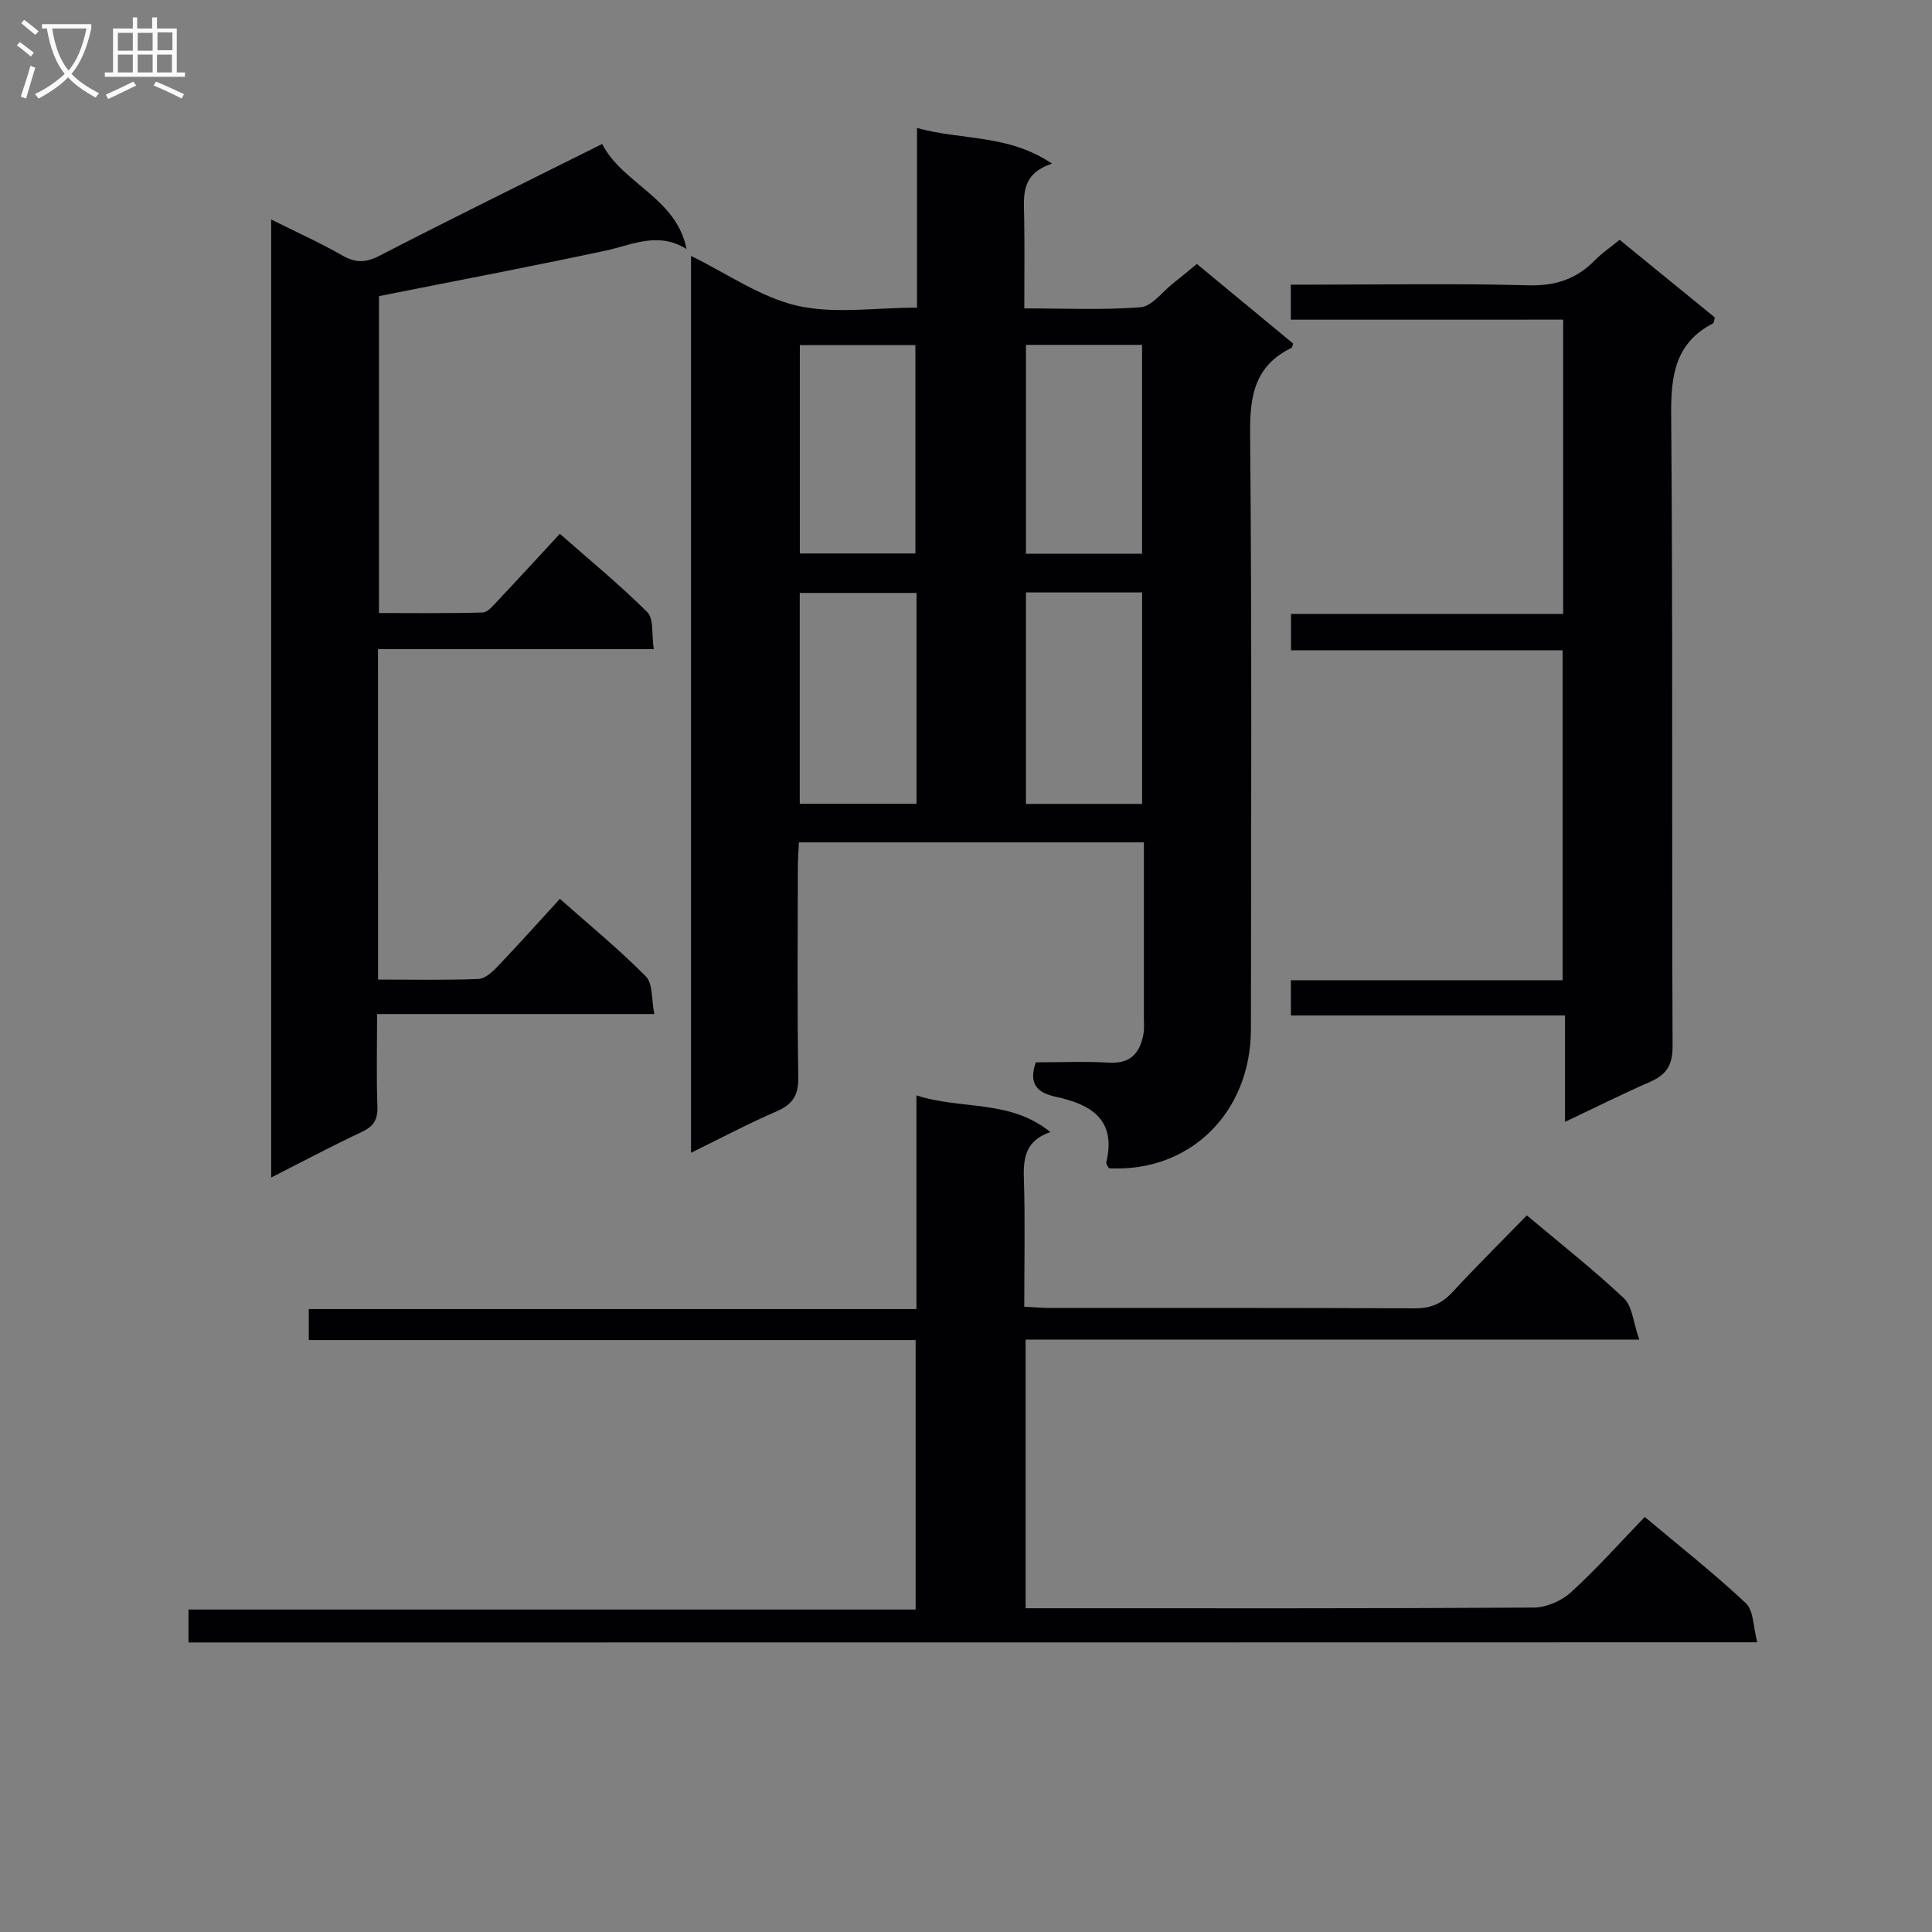
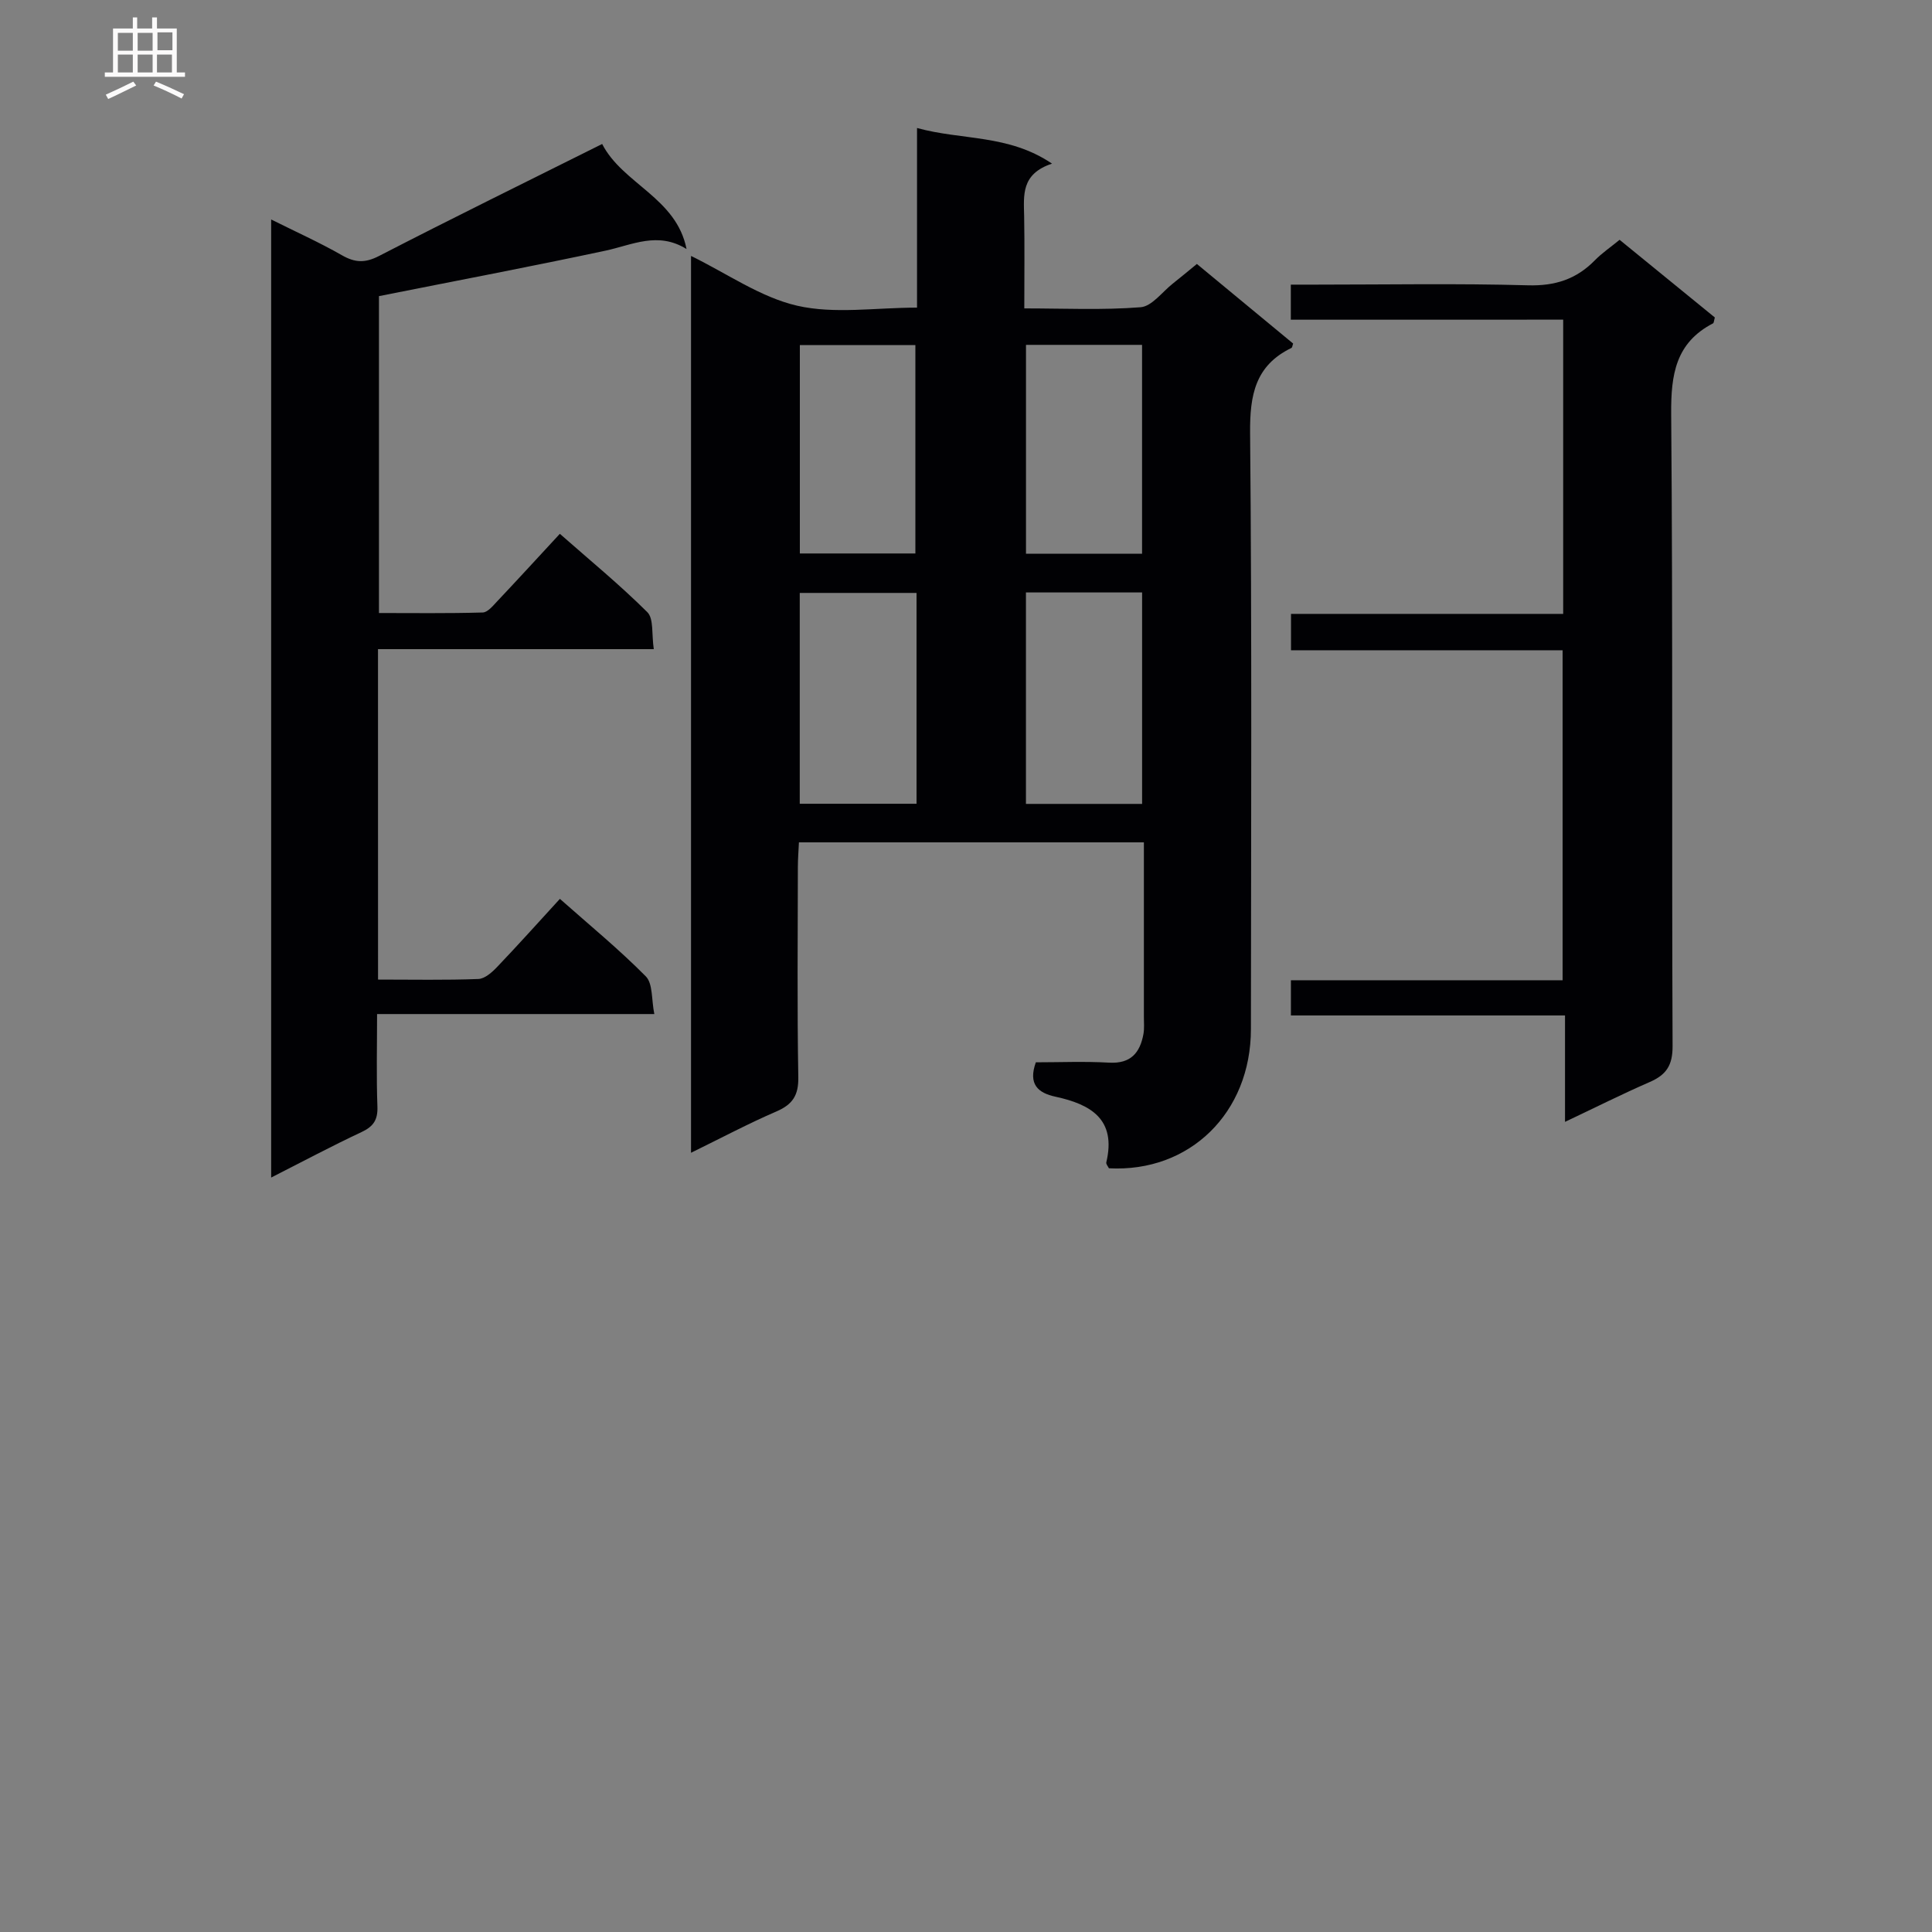
<svg xmlns="http://www.w3.org/2000/svg" enable-background="new 0 0 400 400" viewBox="0 0 400 400">
  <rect x="0" y="0" width="400" height="400" fill="#808080" stroke="none" />
  <g fill="#010104">
    <path d="m143.07 238.67c0-62.34 0-123.63 0-185.68 7.52 3.67 14.4 8.57 22 10.31 7.71 1.76 16.14.39 24.79.39 0-12.28 0-24.36 0-37.19 9.33 2.58 18.91 1.26 27.95 7.38-6.46 2.13-5.85 6.57-5.77 10.9.11 6.14.03 12.29.03 19.07 8.24 0 16.19.38 24.07-.24 2.35-.18 4.48-3.17 6.69-4.91 1.57-1.23 3.09-2.52 4.97-4.05 6.67 5.52 13.31 11.01 19.93 16.48-.15.4-.17.82-.36.91-7.49 3.63-8.62 9.76-8.55 17.58.38 41.15.2 82.3.17 123.45-.01 17.32-12.67 29.71-29.4 28.81-.18-.38-.63-.87-.54-1.23 2.12-8.92-3.21-12.01-10.53-13.59-3.61-.78-5.69-2.57-4.06-7.12 4.93 0 10.07-.22 15.18.07 4.47.25 6.39-2.04 7.1-5.94.2-1.13.09-2.33.09-3.49 0-11.96 0-23.91 0-36.18-23.91 0-47.33 0-71.42 0-.07 1.64-.22 3.38-.22 5.12-.02 14.49-.16 28.99.09 43.48.07 3.77-1.17 5.66-4.52 7.11-5.75 2.48-11.3 5.43-17.69 8.56zm22.51-115.91v43.65h24.18c0-14.71 0-29 0-43.65-8.08 0-15.99 0-24.18 0zm46.83-.1v43.78h24.05c0-14.77 0-29.15 0-43.78-8.13 0-15.9 0-24.05 0zm-46.81-51.21v43.14h23.92c0-14.64 0-28.87 0-43.14-8.19 0-15.96 0-23.92 0zm46.82-.05v43.24h24.03c0-14.6 0-28.83 0-43.24-8.16 0-15.93 0-24.03 0z" />
-     <path d="m39.03 340.05c0-2.35 0-4.31 0-6.81h150.54c0-18.75 0-36.97 0-55.79-41.83 0-83.57 0-125.64 0 0-2.35 0-4.11 0-6.42h125.81c0-14.92 0-29.31 0-44.24 9.37 3.03 19.35.78 27.72 7.59-5.02 1.73-5.62 5.2-5.48 9.47.28 8.78.08 17.58.08 26.69 2.11.11 3.73.26 5.35.26 25.17.01 50.33-.05 75.49.08 3.3.02 5.61-.97 7.81-3.35 4.97-5.37 10.18-10.53 15.41-15.9 7.01 5.9 13.82 11.25 20.09 17.16 1.76 1.66 1.93 5.01 3.18 8.56-43.28 0-85.02 0-127.05 0v55.62h5.23c33.33 0 66.66.07 99.99-.14 2.61-.02 5.75-1.4 7.7-3.17 5.27-4.8 10.03-10.16 15.27-15.59 7.38 6.2 14.43 11.74 20.94 17.87 1.63 1.54 1.51 4.94 2.35 8.08-108.77.03-216.51.03-324.79.03z" />
    <path d="m78.27 202.81c7.2 0 13.99.14 20.77-.12 1.36-.05 2.88-1.43 3.95-2.56 4.25-4.45 8.35-9.03 12.93-14.03 6.07 5.38 12.22 10.42 17.79 16.05 1.48 1.5 1.15 4.79 1.76 7.8-19.43 0-38.03 0-57.4 0 0 6.65-.16 12.92.07 19.16.1 2.76-.84 4.13-3.3 5.28-6.13 2.87-12.12 6.07-18.7 9.41 0-66.31 0-131.86 0-198.36 5.12 2.56 10.01 4.75 14.64 7.4 2.73 1.56 4.8 1.65 7.71.15 15.21-7.85 30.58-15.39 46.18-23.18 4.24 8.27 15.38 11.12 17.47 21.75-5.95-3.7-11.26-.84-16.79.34-15.4 3.29-30.88 6.22-46.89 9.41v65.61c7 0 14.25.1 21.48-.11 1.03-.03 2.14-1.4 3.02-2.34 4.22-4.47 8.38-9.01 12.95-13.95 6.12 5.39 12.39 10.53 18.11 16.22 1.36 1.35.87 4.56 1.34 7.66-19.47 0-38.2 0-57.1 0 .01 22.98.01 45.27.01 68.41z" />
    <path d="m267.25 66.19c0-2.55 0-4.49 0-7.26h5.13c14.66 0 29.33-.27 43.97.14 5.6.16 9.99-1.25 13.83-5.16 1.49-1.52 3.29-2.74 5.14-4.26 6.74 5.5 13.28 10.83 19.72 16.08-.19.66-.19 1.13-.38 1.22-7.73 4.01-8.72 10.59-8.66 18.69.36 43.64.1 87.29.29 130.93.02 4.01-1.31 5.96-4.73 7.45-5.74 2.5-11.33 5.31-17.54 8.25 0-7.57 0-14.5 0-22.03-19.07 0-37.77 0-56.75 0 0-2.67 0-4.74 0-7.29h56.25c0-22.86 0-45.25 0-68.32-18.54 0-37.24 0-56.23 0 0-2.77 0-4.86 0-7.53h56.35c0-20.48 0-40.4 0-60.92-18.74.01-37.45.01-56.39.01z" />
  </g>
-   <path d="m6.4 11.7c-1-.8-1.9-1.6-2.9-2.3l.6-.7c.9.7 1.9 1.4 2.9 2.2zm-2.1 8.3c.7-2.1 1.4-4.2 2-6.4.2.1.6.3 1 .4-.7 2.3-1.3 4.4-1.9 6.4zm3-12.8c-1.1-.9-2.1-1.7-2.9-2.4l.6-.7c1 .8 2 1.5 3 2.4zm1.4-1.3v-.9h10.2v.9c-.9 4.2-2.3 7.3-4.1 9.4 1.3 1.4 3.2 2.7 5.7 4-.2.2-.4.5-.7.9-2.5-1.4-4.4-2.7-5.7-4.2-1.4 1.5-3.5 3-6.1 4.4 0 0 0 0-.1-.1-.3-.4-.5-.7-.7-.8 2.7-1.3 4.7-2.8 6.2-4.2-1.8-2.2-3-5.3-3.7-9.4zm9.2 0h-7.1c.6 3.8 1.7 6.7 3.4 8.7 1.7-2 2.9-4.8 3.7-8.7z" fill="#fbfafa" />
  <path d="m31.6 3.6h.9v2.3h4.1v9.1h1.7v.9h-16.6v-.9h1.7v-9.1h4.1v-2.3h.9v2.3h3.1v-2.3zm-4 13.3.6.8c-1.9.9-3.8 1.9-5.8 2.8-.2-.3-.3-.6-.5-.9 2-.9 3.9-1.8 5.7-2.7zm-3.2-10.1v3.7h3.1v-3.7zm0 4.5v3.7h3.1v-3.7zm4.1-4.5v3.7h3.1v-3.7zm0 4.5v3.7h3.1v-3.7zm9.1 9.1c-2.1-1.1-4.1-2-5.8-2.7l.5-.8c2.2.9 4.1 1.8 5.8 2.6zm-1.9-13.7h-3.1v3.7h3.1v-3.6zm-3.2 4.6v3.7h3.1v-3.7z" fill="#fbfafa" />
</svg>